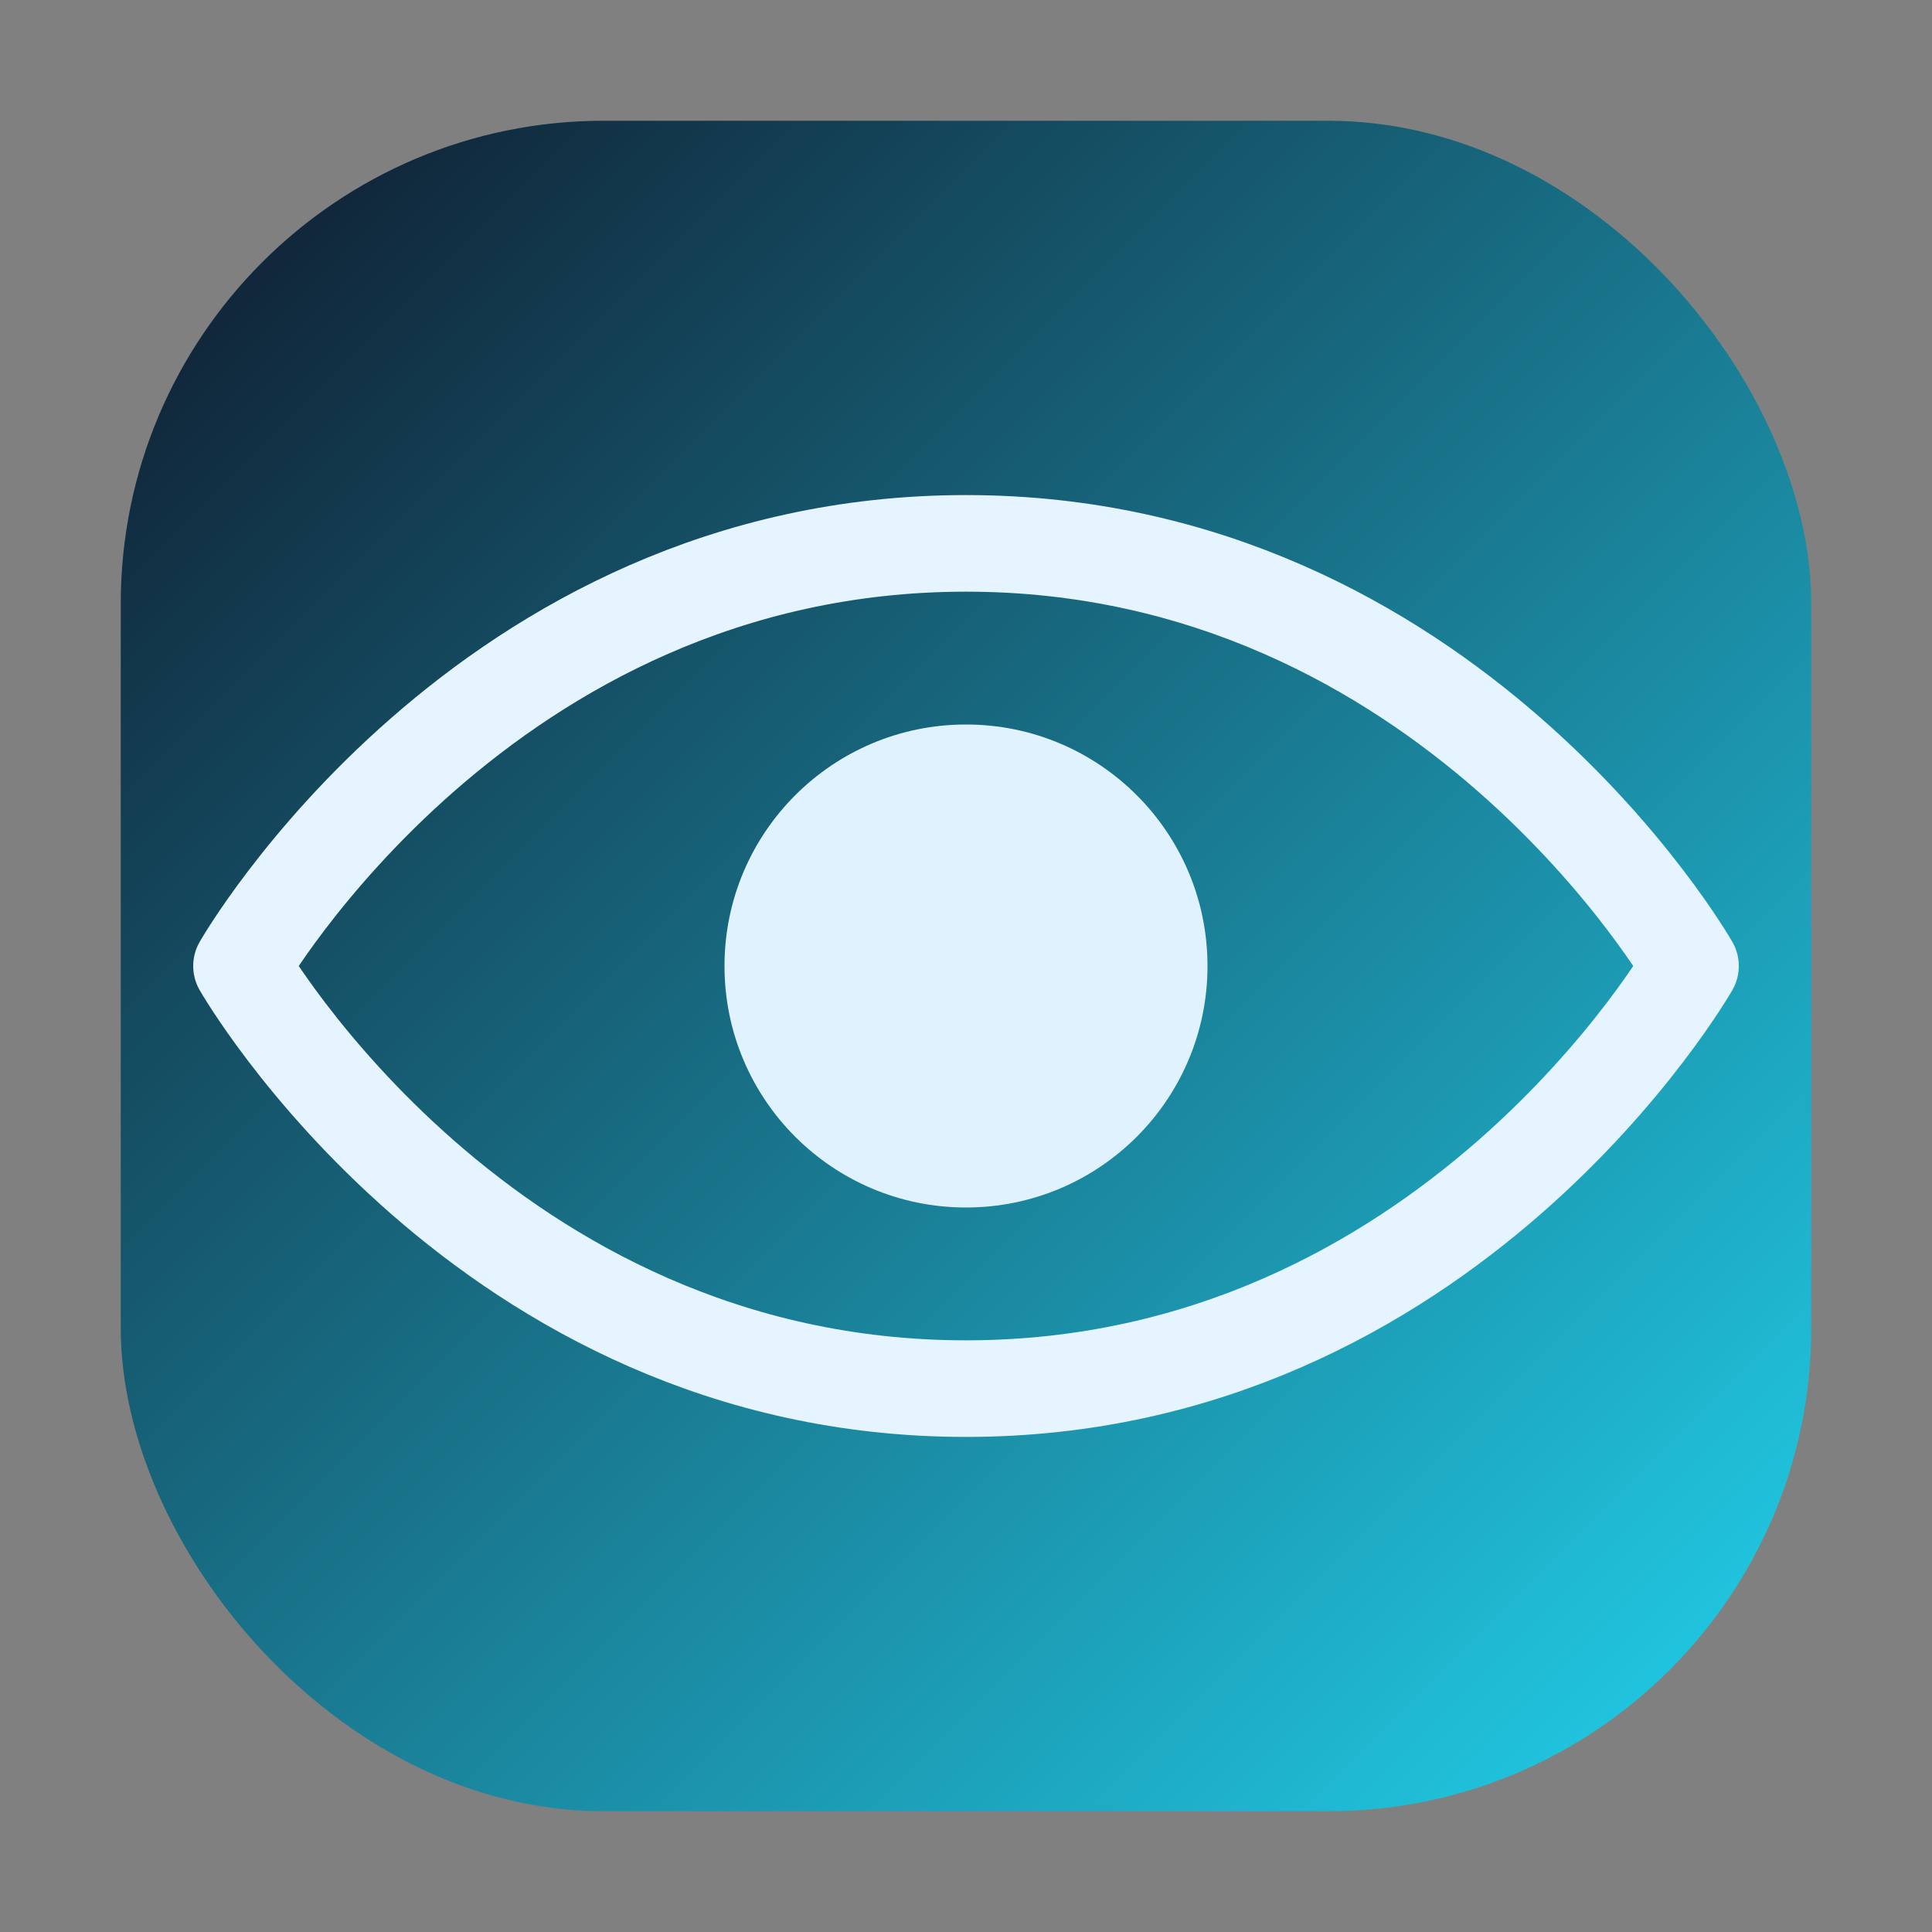
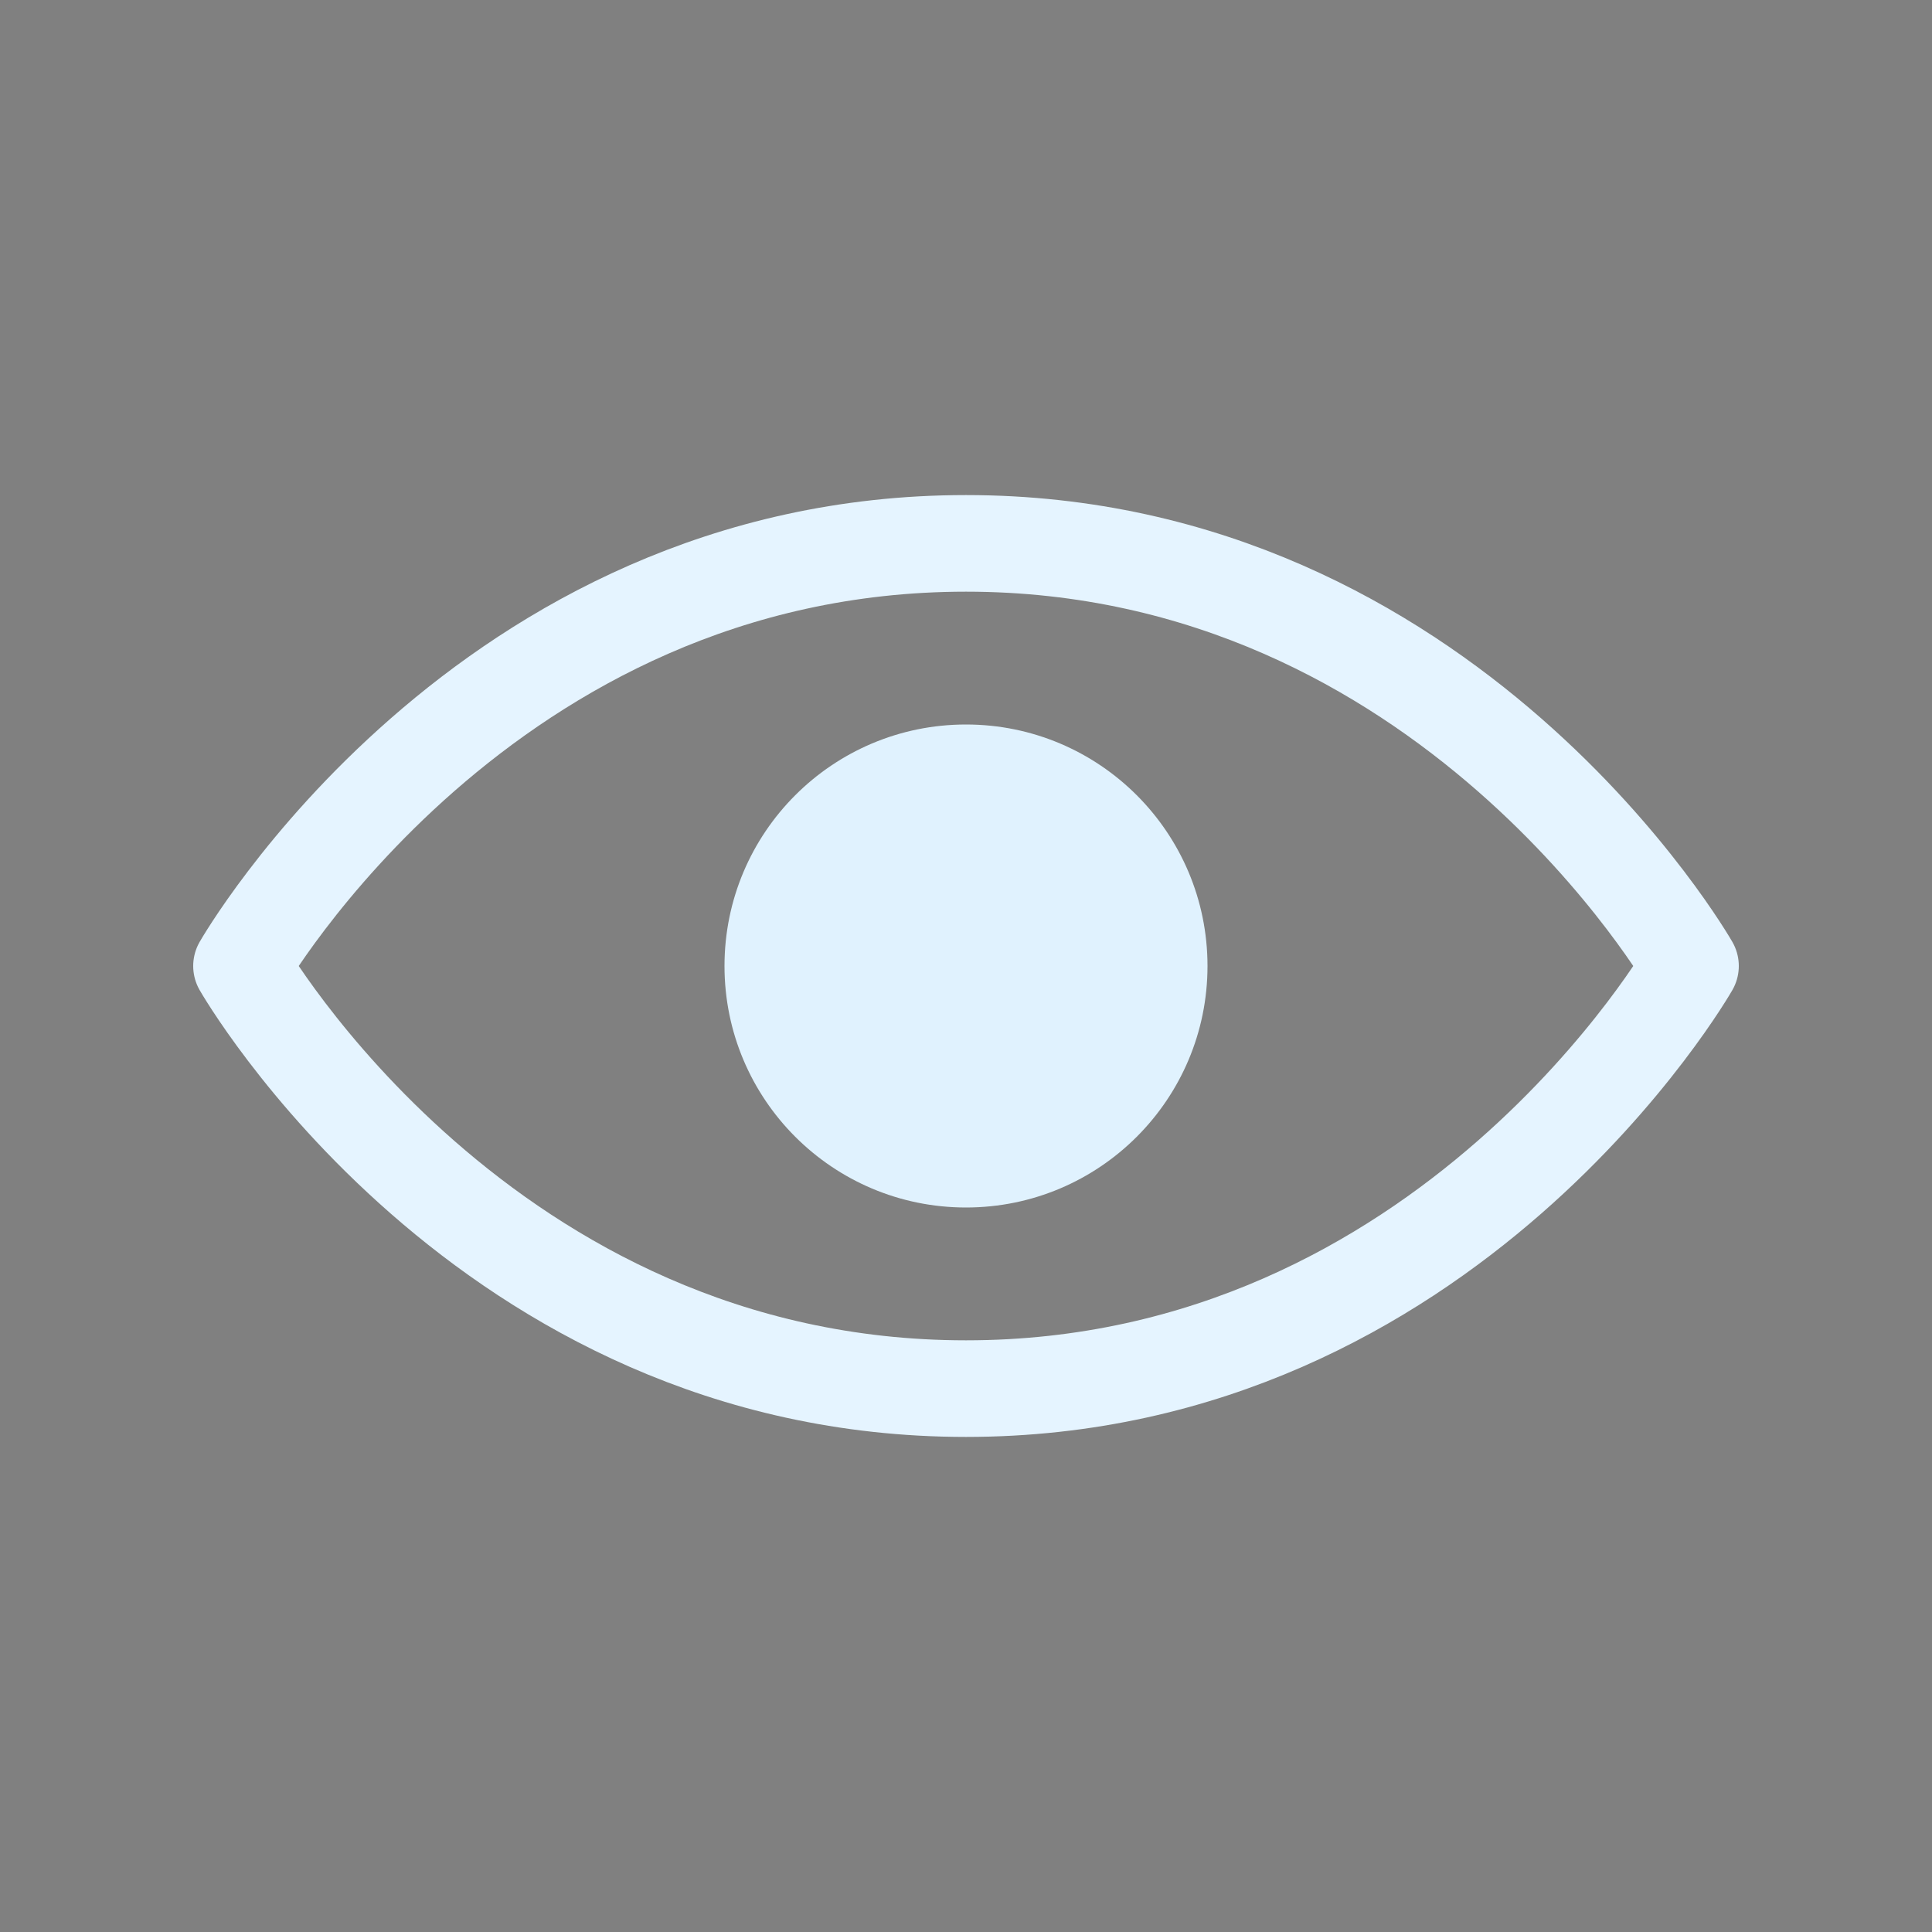
<svg xmlns="http://www.w3.org/2000/svg" viewBox="0 0 32 32">
  <rect x="0" y="0" width="32" height="32" fill="#808080" stroke="none" />
  <defs>
    <linearGradient id="ee360-grad" x1="0" y1="0" x2="1" y2="1">
      <stop offset="0" stop-color="#0f172a" />
      <stop offset="1" stop-color="#22d3ee" />
    </linearGradient>
  </defs>
-   <rect x="2" y="2" width="28" height="28" rx="8" fill="url(#ee360-grad)" />
  <path d="M4 16s4-7 12-7 12 7 12 7-4 7-12 7S4 16 4 16z" fill="none" stroke="#e5f4ff" stroke-width="1.6" stroke-linecap="round" stroke-linejoin="round" />
  <circle cx="16" cy="16" r="4" fill="#e0f2fe" />
</svg>